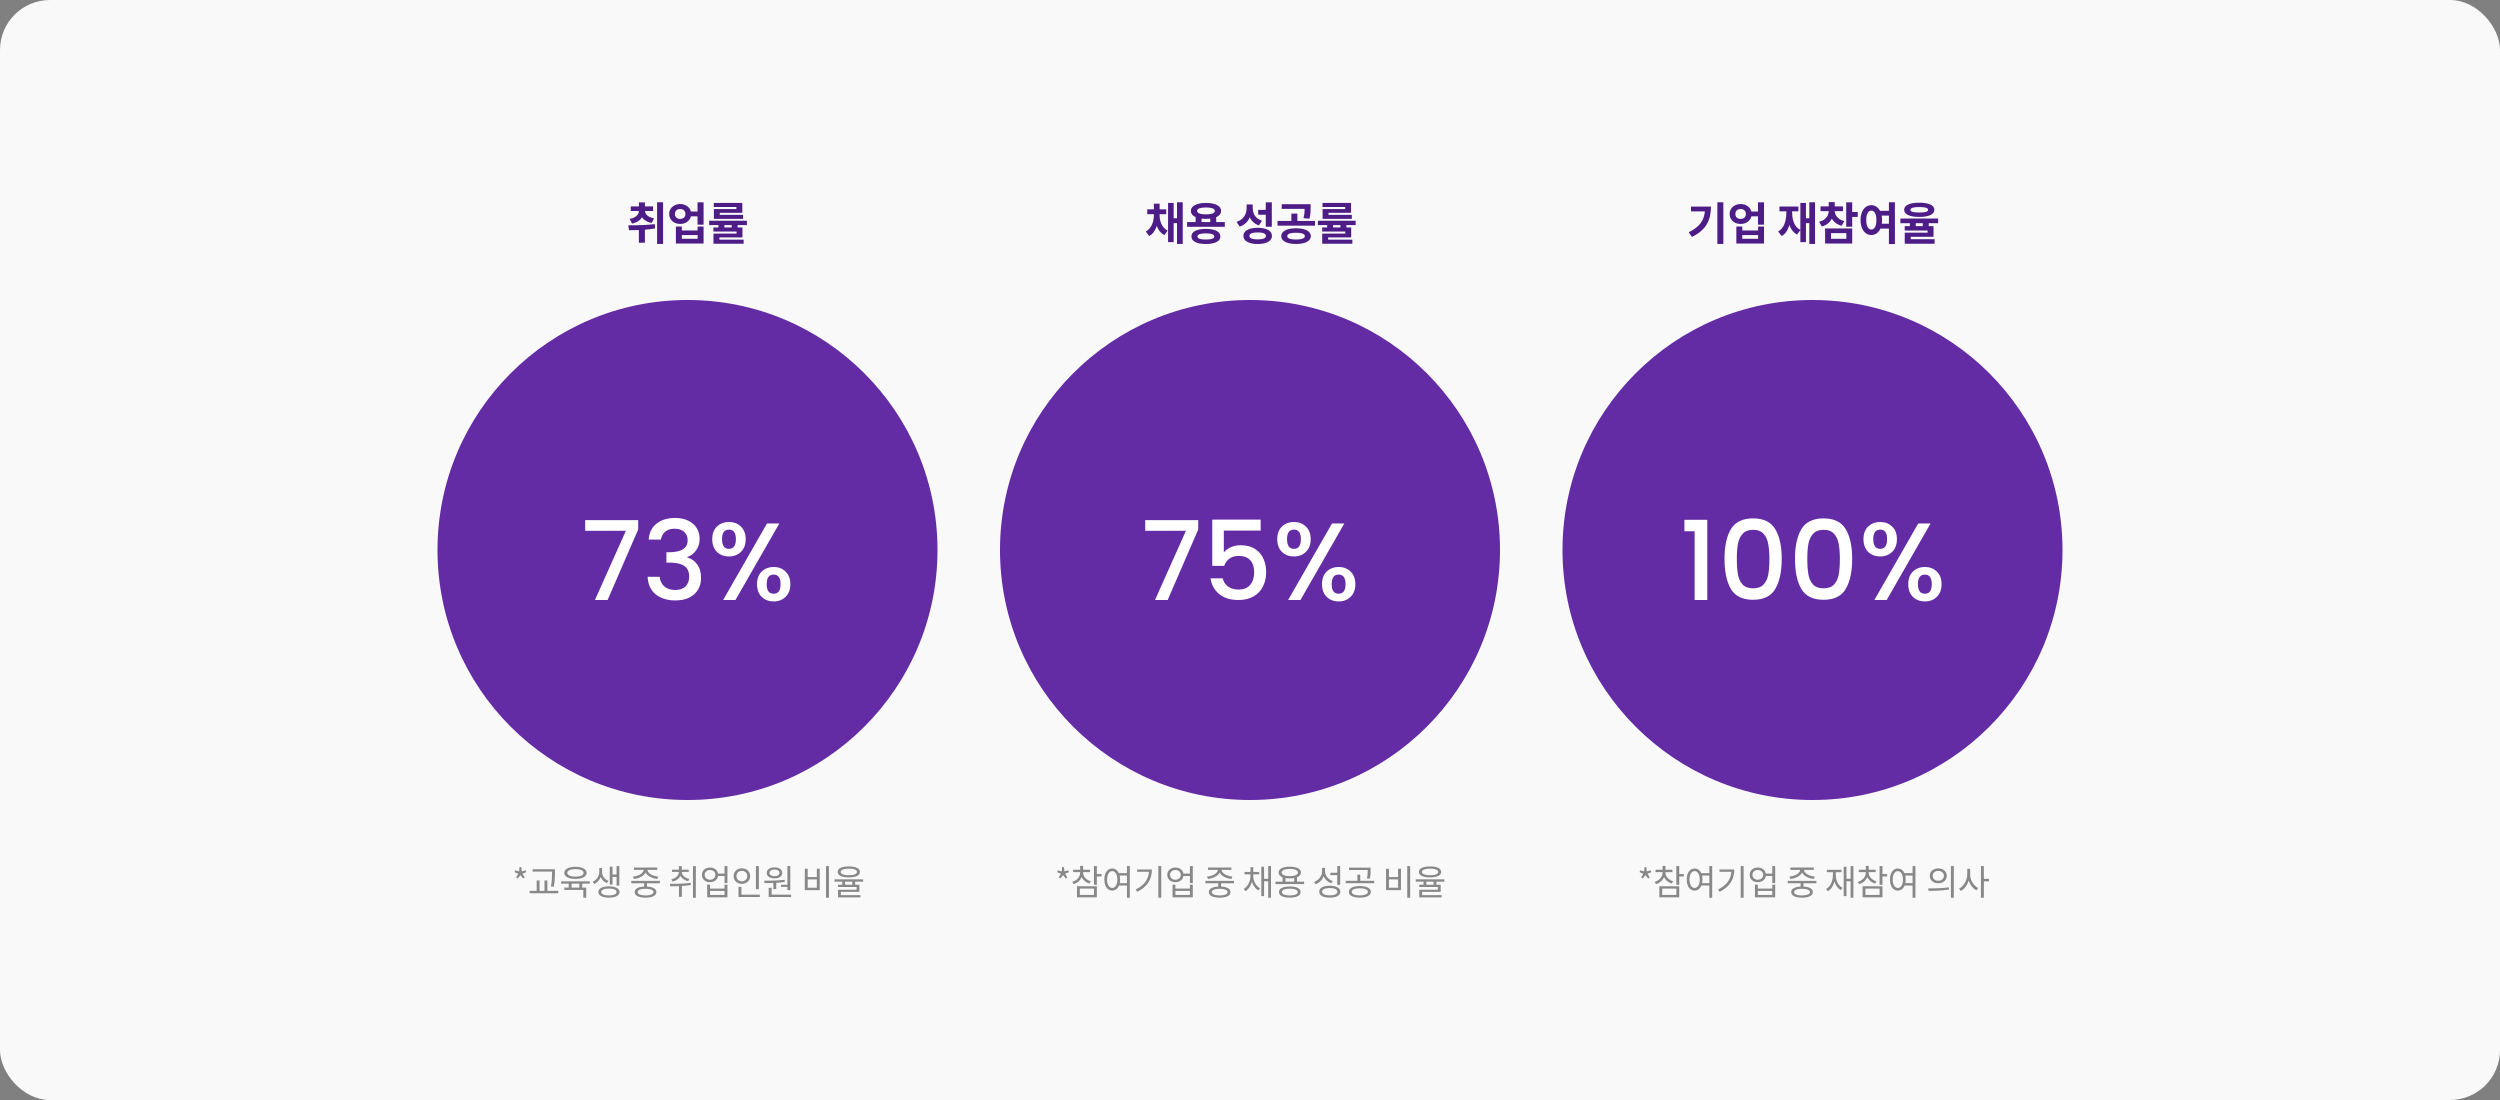
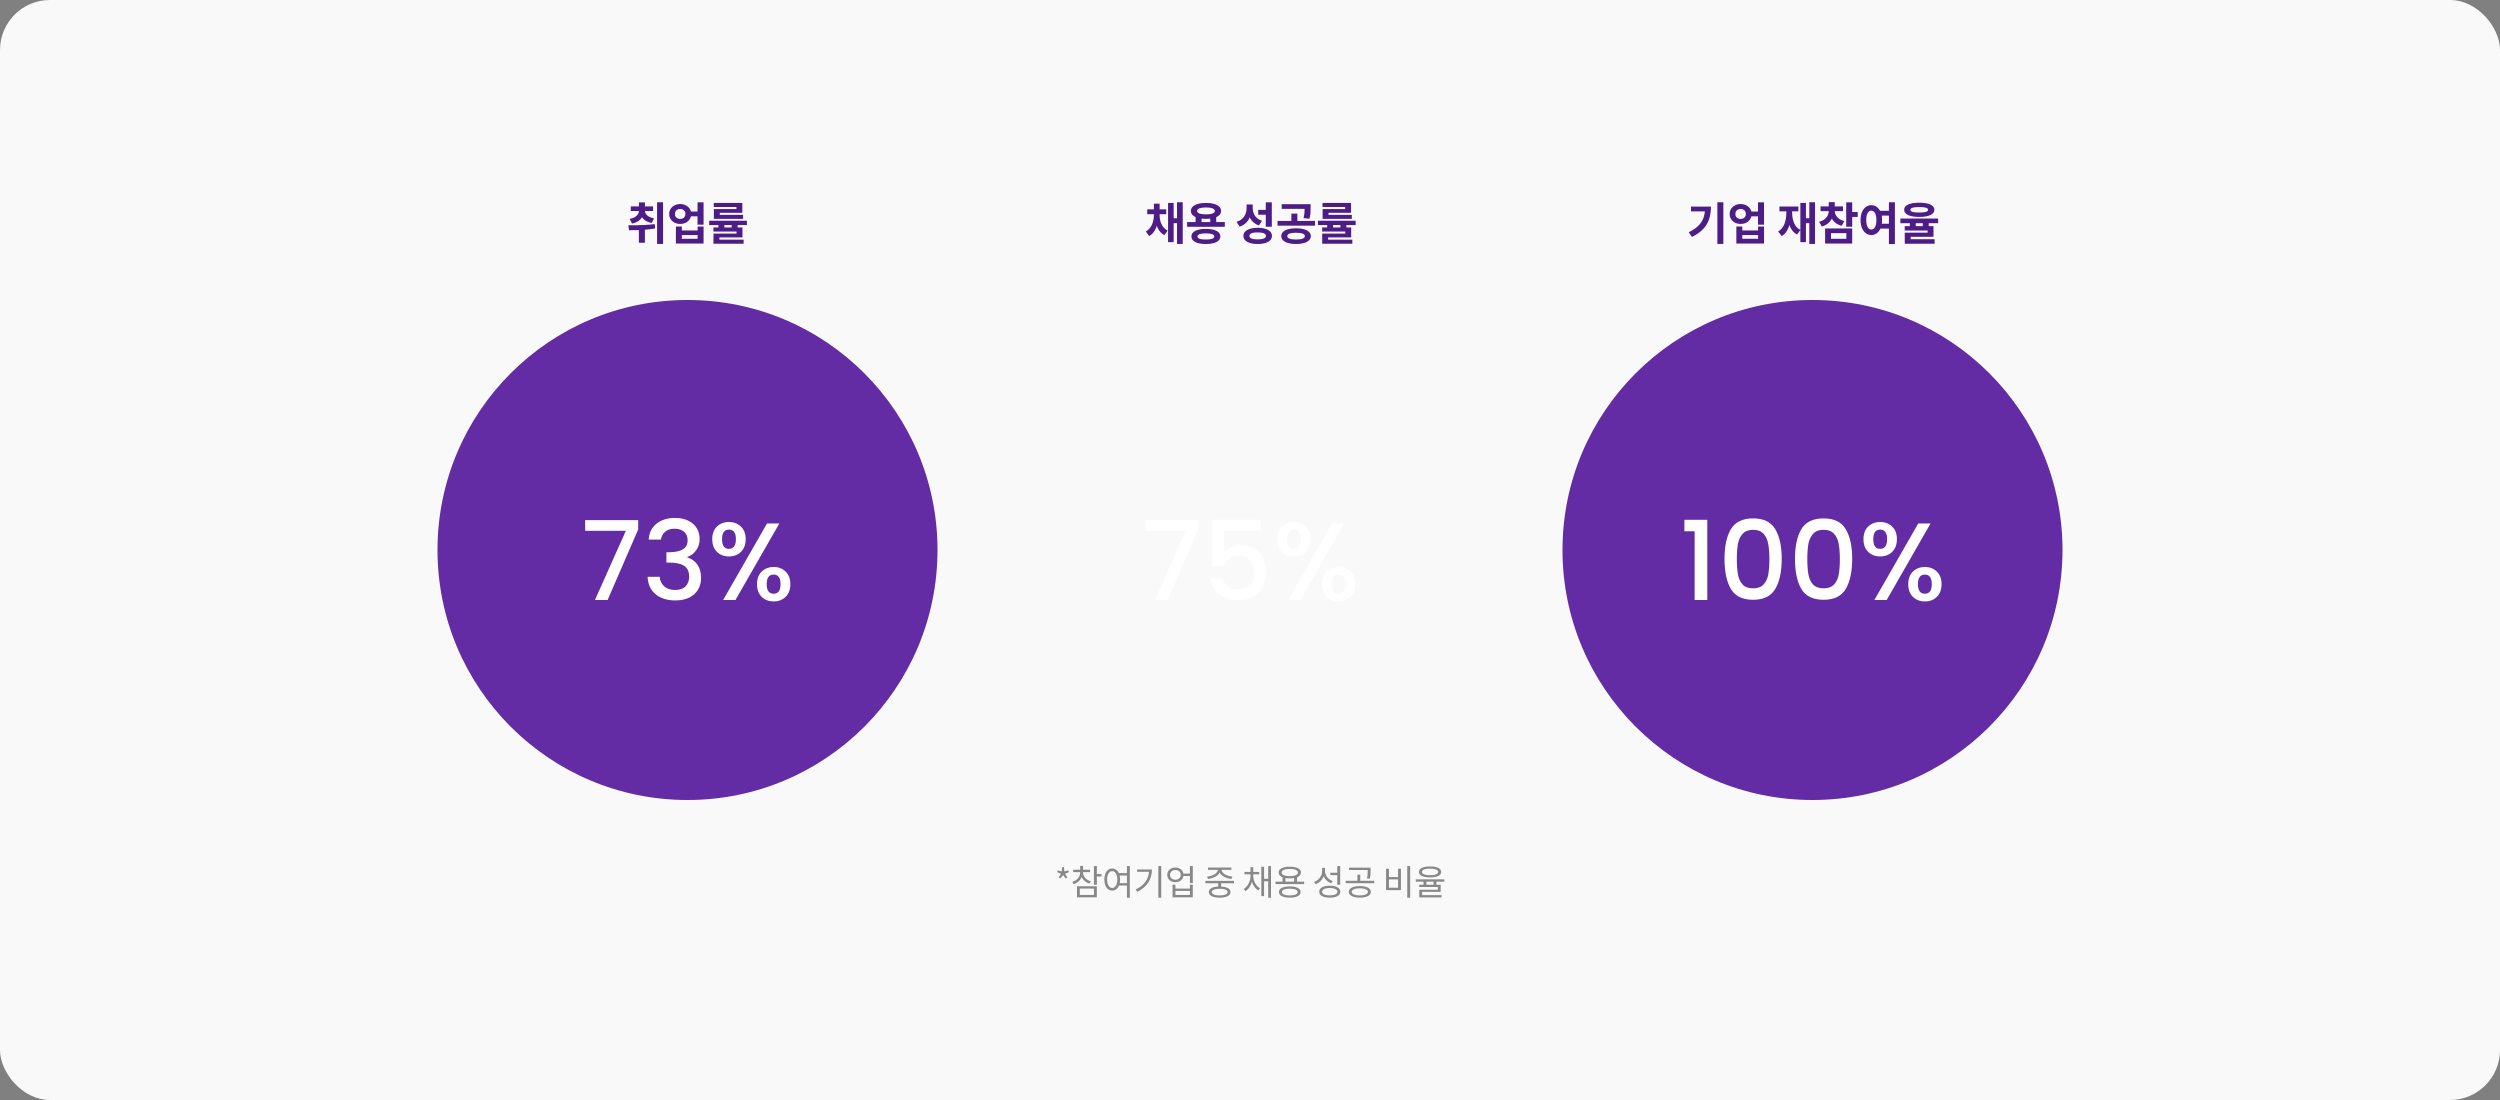
<svg xmlns="http://www.w3.org/2000/svg" width="1000" height="440" viewBox="0 0 1000 440" fill="none">
  <rect x="0" y="0" width="1000" height="440" fill="#808080" stroke="none" />
  <rect width="1000" height="440" rx="20" fill="#F9F9F9" />
  <path d="M255.582 84.084H257.508V84.3C257.508 85.116 257.334 85.872 256.986 86.568C256.65 87.264 256.14 87.858 255.456 88.35C254.772 88.842 253.896 89.202 252.828 89.43L251.856 87.576C252.72 87.408 253.422 87.162 253.962 86.838C254.514 86.502 254.922 86.112 255.186 85.668C255.45 85.224 255.582 84.768 255.582 84.3V84.084ZM256.05 84.084H257.976V84.3C257.976 84.744 258.102 85.17 258.354 85.578C258.618 85.974 259.02 86.328 259.56 86.64C260.1 86.94 260.784 87.174 261.612 87.342L260.676 89.178C259.632 88.974 258.768 88.638 258.084 88.17C257.4 87.702 256.89 87.138 256.554 86.478C256.218 85.806 256.05 85.08 256.05 84.3V84.084ZM252.306 82.572H261.234V84.408H252.306V82.572ZM255.564 80.952H257.976V83.904H255.564V80.952ZM255.546 90.384H257.958V97.098H255.546V90.384ZM262.836 80.916H265.23V97.584H262.836V80.916ZM251.604 92.076L251.334 90.114C252.342 90.114 253.44 90.108 254.628 90.096C255.816 90.072 257.034 90.03 258.282 89.97C259.53 89.898 260.736 89.79 261.9 89.646L262.044 91.374C260.844 91.578 259.632 91.734 258.408 91.842C257.184 91.938 255.99 92.004 254.826 92.04C253.674 92.064 252.6 92.076 251.604 92.076ZM275.902 84.606H280.078V86.532H275.902V84.606ZM272.068 81.618C272.908 81.618 273.658 81.792 274.318 82.14C274.99 82.476 275.518 82.944 275.902 83.544C276.286 84.132 276.478 84.816 276.478 85.596C276.478 86.364 276.286 87.048 275.902 87.648C275.518 88.248 274.99 88.722 274.318 89.07C273.658 89.406 272.908 89.574 272.068 89.574C271.24 89.574 270.49 89.406 269.818 89.07C269.158 88.722 268.636 88.248 268.252 87.648C267.868 87.048 267.676 86.364 267.676 85.596C267.676 84.816 267.868 84.132 268.252 83.544C268.636 82.944 269.158 82.476 269.818 82.14C270.49 81.792 271.24 81.618 272.068 81.618ZM272.068 83.598C271.66 83.598 271.294 83.676 270.97 83.832C270.658 83.988 270.412 84.216 270.232 84.516C270.052 84.816 269.962 85.176 269.962 85.596C269.962 86.004 270.052 86.358 270.232 86.658C270.412 86.958 270.658 87.186 270.97 87.342C271.294 87.498 271.66 87.576 272.068 87.576C272.476 87.576 272.836 87.498 273.148 87.342C273.472 87.186 273.724 86.958 273.904 86.658C274.084 86.358 274.174 86.004 274.174 85.596C274.174 85.176 274.084 84.816 273.904 84.516C273.724 84.216 273.472 83.988 273.148 83.832C272.836 83.676 272.476 83.598 272.068 83.598ZM279.016 80.934H281.428V89.88H279.016V80.934ZM270.358 90.618H272.734V92.184H279.052V90.618H281.428V97.422H270.358V90.618ZM272.734 94.02V95.514H279.052V94.02H272.734ZM283.677 88.296H298.761V90.024H283.677V88.296ZM285.369 90.996H296.979V94.956H287.763V96.378H285.387V93.444H294.621V92.616H285.369V90.996ZM285.387 95.874H297.447V97.494H285.387V95.874ZM285.513 81.186H296.925V85.11H287.907V86.478H285.549V83.616H294.567V82.806H285.513V81.186ZM285.549 85.938H297.231V87.558H285.549V85.938ZM287.367 88.89H289.743V92.022H287.367V88.89ZM292.677 88.89H295.053V92.022H292.677V88.89Z" fill="#4D1C86" />
-   <path d="M207.065 351.406L206.449 350.972L207.331 349.502L205.819 348.858L206.057 348.144L207.653 348.55L207.793 346.856H208.549L208.689 348.536L210.285 348.144L210.523 348.858L208.997 349.502L209.893 350.972L209.277 351.406L208.185 350.076L207.065 351.406ZM213.054 347.696H221.188V348.648H213.054V347.696ZM211.864 356.348H223.302V357.314H211.864V356.348ZM214.664 352.176H215.826V356.698H214.664V352.176ZM220.81 347.696H221.972V349.082C221.972 349.614 221.963 350.165 221.944 350.734C221.935 351.303 221.897 351.915 221.832 352.568C221.776 353.212 221.673 353.926 221.524 354.71L220.376 354.584C220.591 353.455 220.717 352.456 220.754 351.588C220.791 350.711 220.81 349.875 220.81 349.082V347.696ZM217.8 352.176H218.948V356.698H217.8V352.176ZM227.473 352.974H228.635V355.48H227.473V352.974ZM231.729 352.974H232.877V355.466H231.729V352.974ZM224.463 352.526H235.901V353.464H224.463V352.526ZM225.737 355.046H234.487V359.092H233.325V355.984H225.737V355.046ZM230.175 346.716C231.09 346.716 231.878 346.814 232.541 347.01C233.204 347.206 233.717 347.486 234.081 347.85C234.445 348.205 234.627 348.634 234.627 349.138C234.627 349.651 234.445 350.09 234.081 350.454C233.717 350.809 233.204 351.084 232.541 351.28C231.878 351.476 231.09 351.574 230.175 351.574C229.27 351.574 228.481 351.476 227.809 351.28C227.146 351.084 226.633 350.809 226.269 350.454C225.905 350.09 225.723 349.651 225.723 349.138C225.723 348.634 225.905 348.205 226.269 347.85C226.633 347.486 227.146 347.206 227.809 347.01C228.481 346.814 229.27 346.716 230.175 346.716ZM230.175 347.64C229.512 347.64 228.934 347.701 228.439 347.822C227.954 347.934 227.576 348.102 227.305 348.326C227.044 348.55 226.913 348.821 226.913 349.138C226.913 349.455 227.044 349.726 227.305 349.95C227.576 350.174 227.954 350.347 228.439 350.468C228.934 350.589 229.512 350.65 230.175 350.65C230.847 350.65 231.426 350.589 231.911 350.468C232.406 350.347 232.784 350.174 233.045 349.95C233.306 349.726 233.437 349.455 233.437 349.138C233.437 348.821 233.306 348.55 233.045 348.326C232.784 348.102 232.406 347.934 231.911 347.822C231.426 347.701 230.847 347.64 230.175 347.64ZM239.708 347.22H240.632V348.914C240.632 349.539 240.515 350.16 240.282 350.776C240.049 351.392 239.713 351.947 239.274 352.442C238.845 352.937 238.317 353.324 237.692 353.604L237.062 352.708C237.613 352.465 238.084 352.139 238.476 351.728C238.877 351.308 239.181 350.851 239.386 350.356C239.601 349.861 239.708 349.381 239.708 348.914V347.22ZM239.904 347.22H240.828V348.914C240.828 349.371 240.926 349.829 241.122 350.286C241.327 350.734 241.621 351.14 242.004 351.504C242.396 351.859 242.858 352.143 243.39 352.358L242.774 353.254C242.167 353.011 241.649 352.666 241.22 352.218C240.791 351.77 240.464 351.261 240.24 350.692C240.016 350.123 239.904 349.53 239.904 348.914V347.22ZM246.624 346.436H247.73V354.248H246.624V346.436ZM244.608 349.824H246.988V350.776H244.608V349.824ZM243.908 346.674H245V353.842H243.908V346.674ZM243.572 354.528C244.44 354.528 245.187 354.617 245.812 354.794C246.447 354.971 246.937 355.233 247.282 355.578C247.627 355.914 247.8 356.32 247.8 356.796C247.8 357.272 247.627 357.678 247.282 358.014C246.937 358.359 246.447 358.621 245.812 358.798C245.187 358.975 244.44 359.064 243.572 359.064C242.704 359.064 241.953 358.975 241.318 358.798C240.683 358.621 240.193 358.359 239.848 358.014C239.512 357.678 239.344 357.272 239.344 356.796C239.344 356.32 239.512 355.914 239.848 355.578C240.193 355.233 240.683 354.971 241.318 354.794C241.953 354.617 242.704 354.528 243.572 354.528ZM243.572 355.424C242.62 355.424 241.869 355.545 241.318 355.788C240.767 356.031 240.492 356.367 240.492 356.796C240.492 357.225 240.767 357.561 241.318 357.804C241.869 358.047 242.62 358.168 243.572 358.168C244.207 358.168 244.753 358.112 245.21 358C245.667 357.897 246.017 357.743 246.26 357.538C246.512 357.333 246.638 357.085 246.638 356.796C246.638 356.367 246.363 356.031 245.812 355.788C245.271 355.545 244.524 355.424 243.572 355.424ZM257.65 352.75H258.798V354.962H257.65V352.75ZM252.512 352.344H263.95V353.296H252.512V352.344ZM258.224 354.612C259.577 354.612 260.636 354.803 261.402 355.186C262.167 355.569 262.55 356.119 262.55 356.838C262.55 357.547 262.167 358.093 261.402 358.476C260.636 358.868 259.577 359.064 258.224 359.064C256.87 359.064 255.806 358.868 255.032 358.476C254.266 358.093 253.884 357.547 253.884 356.838C253.884 356.119 254.266 355.569 255.032 355.186C255.806 354.803 256.87 354.612 258.224 354.612ZM258.224 355.522C257.561 355.522 256.992 355.573 256.516 355.676C256.049 355.779 255.69 355.928 255.438 356.124C255.186 356.32 255.06 356.558 255.06 356.838C255.06 357.118 255.186 357.356 255.438 357.552C255.69 357.748 256.049 357.897 256.516 358C256.992 358.112 257.561 358.168 258.224 358.168C258.886 358.168 259.451 358.112 259.918 358C260.394 357.897 260.758 357.748 261.01 357.552C261.262 357.356 261.388 357.118 261.388 356.838C261.388 356.558 261.262 356.32 261.01 356.124C260.758 355.928 260.394 355.779 259.918 355.676C259.451 355.573 258.886 355.522 258.224 355.522ZM257.482 347.472H258.504V347.85C258.504 348.261 258.415 348.639 258.238 348.984C258.07 349.329 257.832 349.651 257.524 349.95C257.216 350.239 256.852 350.496 256.432 350.72C256.021 350.944 255.573 351.131 255.088 351.28C254.602 351.42 254.094 351.523 253.562 351.588L253.142 350.664C253.599 350.617 254.038 350.538 254.458 350.426C254.887 350.305 255.284 350.16 255.648 349.992C256.021 349.815 256.343 349.614 256.614 349.39C256.884 349.166 257.094 348.923 257.244 348.662C257.402 348.401 257.482 348.13 257.482 347.85V347.472ZM257.958 347.472H258.98V347.85C258.98 348.139 259.054 348.415 259.204 348.676C259.362 348.928 259.577 349.166 259.848 349.39C260.118 349.605 260.436 349.801 260.8 349.978C261.173 350.146 261.57 350.291 261.99 350.412C262.419 350.533 262.862 350.617 263.32 350.664L262.9 351.588C262.368 351.523 261.859 351.42 261.374 351.28C260.888 351.131 260.436 350.944 260.016 350.72C259.605 350.496 259.246 350.239 258.938 349.95C258.63 349.661 258.387 349.339 258.21 348.984C258.042 348.629 257.958 348.251 257.958 347.85V347.472ZM253.562 347.01H262.914V347.948H253.562V347.01ZM271.559 348.634H272.511V348.816C272.511 349.432 272.367 350.001 272.077 350.524C271.788 351.037 271.382 351.476 270.859 351.84C270.337 352.204 269.721 352.475 269.011 352.652L268.521 351.742C269.128 351.593 269.66 351.378 270.117 351.098C270.575 350.809 270.929 350.468 271.181 350.076C271.433 349.684 271.559 349.264 271.559 348.816V348.634ZM271.769 348.634H272.721V348.816C272.721 349.236 272.847 349.633 273.099 350.006C273.351 350.37 273.701 350.687 274.149 350.958C274.607 351.229 275.134 351.434 275.731 351.574L275.255 352.484C274.555 352.307 273.944 352.045 273.421 351.7C272.899 351.345 272.493 350.925 272.203 350.44C271.914 349.945 271.769 349.404 271.769 348.816V348.634ZM268.787 347.864H275.493V348.774H268.787V347.864ZM271.559 346.45H272.721V348.48H271.559V346.45ZM271.587 353.674H272.749V358.714H271.587V353.674ZM277.187 346.436H278.335V359.092H277.187V346.436ZM268.087 354.514L267.933 353.534C268.736 353.534 269.609 353.529 270.551 353.52C271.494 353.501 272.455 353.464 273.435 353.408C274.415 353.352 275.363 353.263 276.277 353.142L276.361 353.996C275.419 354.155 274.457 354.271 273.477 354.346C272.507 354.421 271.559 354.467 270.635 354.486C269.721 354.505 268.871 354.514 268.087 354.514ZM286.916 349.446H290.318V350.398H286.916V349.446ZM284.018 347.01C284.644 347.01 285.199 347.136 285.684 347.388C286.179 347.631 286.566 347.971 286.846 348.41C287.126 348.849 287.266 349.357 287.266 349.936C287.266 350.515 287.126 351.028 286.846 351.476C286.566 351.915 286.179 352.26 285.684 352.512C285.199 352.755 284.644 352.876 284.018 352.876C283.384 352.876 282.819 352.755 282.324 352.512C281.839 352.26 281.456 351.915 281.176 351.476C280.896 351.028 280.756 350.515 280.756 349.936C280.756 349.357 280.896 348.849 281.176 348.41C281.456 347.971 281.839 347.631 282.324 347.388C282.819 347.136 283.384 347.01 284.018 347.01ZM284.018 347.99C283.598 347.99 283.225 348.074 282.898 348.242C282.581 348.401 282.329 348.629 282.142 348.928C281.956 349.217 281.862 349.553 281.862 349.936C281.862 350.319 281.956 350.659 282.142 350.958C282.329 351.247 282.581 351.476 282.898 351.644C283.225 351.812 283.598 351.896 284.018 351.896C284.429 351.896 284.793 351.812 285.11 351.644C285.437 351.476 285.694 351.247 285.88 350.958C286.067 350.659 286.16 350.319 286.16 349.936C286.16 349.553 286.067 349.217 285.88 348.928C285.694 348.629 285.437 348.401 285.11 348.242C284.793 348.074 284.429 347.99 284.018 347.99ZM289.814 346.422H290.976V353.226H289.814V346.422ZM282.87 353.856H284.018V355.438H289.814V353.856H290.976V358.924H282.87V353.856ZM284.018 356.362V357.972H289.814V356.362H284.018ZM302.371 346.436H303.533V355.676H302.371V346.436ZM295.399 357.86H303.925V358.812H295.399V357.86ZM295.399 354.738H296.561V358.182H295.399V354.738ZM296.743 347.318C297.378 347.318 297.943 347.449 298.437 347.71C298.932 347.971 299.324 348.34 299.613 348.816C299.903 349.283 300.047 349.819 300.047 350.426C300.047 351.033 299.903 351.574 299.613 352.05C299.324 352.517 298.932 352.885 298.437 353.156C297.943 353.417 297.378 353.548 296.743 353.548C296.118 353.548 295.553 353.417 295.049 353.156C294.555 352.885 294.163 352.517 293.873 352.05C293.584 351.574 293.439 351.033 293.439 350.426C293.439 349.819 293.584 349.283 293.873 348.816C294.163 348.34 294.555 347.971 295.049 347.71C295.553 347.449 296.118 347.318 296.743 347.318ZM296.743 348.326C296.333 348.326 295.964 348.415 295.637 348.592C295.311 348.769 295.049 349.017 294.853 349.334C294.667 349.651 294.573 350.015 294.573 350.426C294.573 350.846 294.667 351.215 294.853 351.532C295.049 351.84 295.311 352.083 295.637 352.26C295.964 352.437 296.333 352.526 296.743 352.526C297.154 352.526 297.523 352.437 297.849 352.26C298.185 352.083 298.447 351.84 298.633 351.532C298.82 351.215 298.913 350.846 298.913 350.426C298.913 350.015 298.82 349.651 298.633 349.334C298.447 349.017 298.185 348.769 297.849 348.592C297.523 348.415 297.154 348.326 296.743 348.326ZM309.342 352.806H310.504V355.62H309.342V352.806ZM314.956 346.436H316.118V356.054H314.956V346.436ZM307.48 357.86H316.426V358.812H307.48V357.86ZM307.48 355.116H308.642V358.112H307.48V355.116ZM305.842 353.24L305.688 352.274C306.472 352.274 307.321 352.269 308.236 352.26C309.16 352.241 310.103 352.209 311.064 352.162C312.025 352.106 312.954 352.022 313.85 351.91L313.934 352.75C313.029 352.899 312.095 353.011 311.134 353.086C310.182 353.151 309.253 353.193 308.348 353.212C307.443 353.231 306.607 353.24 305.842 353.24ZM312.38 353.912H315.264V354.752H312.38V353.912ZM309.804 346.94C310.429 346.94 310.975 347.033 311.442 347.22C311.909 347.397 312.268 347.654 312.52 347.99C312.781 348.317 312.912 348.704 312.912 349.152C312.912 349.591 312.781 349.978 312.52 350.314C312.268 350.65 311.909 350.907 311.442 351.084C310.975 351.261 310.429 351.35 309.804 351.35C309.188 351.35 308.642 351.261 308.166 351.084C307.699 350.907 307.335 350.65 307.074 350.314C306.822 349.978 306.696 349.591 306.696 349.152C306.696 348.704 306.822 348.317 307.074 347.99C307.335 347.654 307.699 347.397 308.166 347.22C308.642 347.033 309.188 346.94 309.804 346.94ZM309.804 347.808C309.207 347.808 308.721 347.929 308.348 348.172C307.975 348.415 307.788 348.741 307.788 349.152C307.788 349.553 307.975 349.875 308.348 350.118C308.721 350.361 309.207 350.482 309.804 350.482C310.392 350.482 310.873 350.361 311.246 350.118C311.619 349.875 311.806 349.553 311.806 349.152C311.806 348.872 311.722 348.634 311.554 348.438C311.386 348.242 311.153 348.088 310.854 347.976C310.555 347.864 310.205 347.808 309.804 347.808ZM330.406 346.422H331.568V359.106H330.406V346.422ZM321.922 347.5H323.084V350.832H326.738V347.5H327.886V356.054H321.922V347.5ZM323.084 351.756V355.088H326.738V351.756H323.084ZM336.901 352.106H338.049V354.458H336.901V352.106ZM340.919 352.106H342.081V354.458H340.919V352.106ZM339.519 346.576C340.919 346.576 342.011 346.767 342.795 347.15C343.579 347.523 343.971 348.06 343.971 348.76C343.971 349.469 343.579 350.015 342.795 350.398C342.011 350.771 340.919 350.958 339.519 350.958C338.128 350.958 337.036 350.771 336.243 350.398C335.459 350.015 335.067 349.469 335.067 348.76C335.067 348.06 335.459 347.523 336.243 347.15C337.036 346.767 338.128 346.576 339.519 346.576ZM339.519 347.458C338.837 347.458 338.254 347.509 337.769 347.612C337.283 347.715 336.91 347.864 336.649 348.06C336.397 348.247 336.271 348.48 336.271 348.76C336.271 349.04 336.397 349.283 336.649 349.488C336.91 349.684 337.283 349.833 337.769 349.936C338.254 350.029 338.837 350.076 339.519 350.076C340.209 350.076 340.797 350.029 341.283 349.936C341.768 349.833 342.137 349.684 342.389 349.488C342.65 349.283 342.781 349.04 342.781 348.76C342.781 348.48 342.65 348.247 342.389 348.06C342.137 347.864 341.768 347.715 341.283 347.612C340.797 347.509 340.209 347.458 339.519 347.458ZM333.807 351.728H345.245V352.666H333.807V351.728ZM335.193 353.898H343.775V356.754H336.355V358.28H335.221V355.9H342.641V354.794H335.193V353.898ZM335.221 358.042H344.153V358.952H335.221V358.042Z" fill="#888888" />
  <path d="M424.111 351.406L423.495 350.972L424.377 349.502L422.865 348.858L423.103 348.144L424.699 348.55L424.839 346.856H425.595L425.735 348.536L427.331 348.144L427.569 348.858L426.043 349.502L426.939 350.972L426.323 351.406L425.231 350.076L424.111 351.406ZM432.075 348.508H433.013V349.054C433.013 349.773 432.863 350.44 432.565 351.056C432.275 351.672 431.865 352.204 431.333 352.652C430.801 353.1 430.18 353.441 429.471 353.674L428.911 352.764C429.536 352.568 430.087 352.288 430.563 351.924C431.039 351.551 431.407 351.117 431.669 350.622C431.939 350.127 432.075 349.605 432.075 349.054V348.508ZM432.271 348.508H433.223V349.054C433.223 349.558 433.349 350.043 433.601 350.51C433.862 350.967 434.226 351.373 434.693 351.728C435.159 352.073 435.701 352.339 436.317 352.526L435.771 353.436C435.071 353.212 434.455 352.885 433.923 352.456C433.4 352.027 432.994 351.523 432.705 350.944C432.415 350.356 432.271 349.726 432.271 349.054V348.508ZM429.261 347.906H436.023V348.844H429.261V347.906ZM432.075 346.366H433.237V348.284H432.075V346.366ZM437.577 346.422H438.739V353.912H437.577V346.422ZM438.417 349.628H440.601V350.594H438.417V349.628ZM430.787 354.514H438.739V358.924H430.787V354.514ZM437.591 355.438H431.921V357.972H437.591V355.438ZM447.208 349.25H451.044V350.202H447.208V349.25ZM447.208 353.254H451.044V354.206H447.208V353.254ZM444.884 347.402C445.5 347.402 446.046 347.584 446.522 347.948C446.998 348.303 447.366 348.811 447.628 349.474C447.898 350.137 448.034 350.916 448.034 351.812C448.034 352.708 447.898 353.487 447.628 354.15C447.366 354.813 446.998 355.326 446.522 355.69C446.046 356.054 445.5 356.236 444.884 356.236C444.277 356.236 443.731 356.054 443.246 355.69C442.77 355.326 442.396 354.813 442.126 354.15C441.864 353.487 441.734 352.708 441.734 351.812C441.734 350.916 441.864 350.137 442.126 349.474C442.396 348.811 442.77 348.303 443.246 347.948C443.731 347.584 444.277 347.402 444.884 347.402ZM444.884 348.438C444.482 348.438 444.128 348.578 443.82 348.858C443.512 349.129 443.269 349.521 443.092 350.034C442.924 350.538 442.84 351.131 442.84 351.812C442.84 352.493 442.924 353.091 443.092 353.604C443.269 354.108 443.512 354.5 443.82 354.78C444.128 355.06 444.482 355.2 444.884 355.2C445.294 355.2 445.654 355.06 445.962 354.78C446.27 354.5 446.508 354.108 446.676 353.604C446.853 353.091 446.942 352.493 446.942 351.812C446.942 351.131 446.853 350.538 446.676 350.034C446.508 349.521 446.27 349.129 445.962 348.858C445.654 348.578 445.294 348.438 444.884 348.438ZM450.778 346.422H451.926V359.106H450.778V346.422ZM463.334 346.422H464.496V359.092H463.334V346.422ZM459.624 347.794H460.772C460.772 348.709 460.66 349.591 460.436 350.44C460.222 351.289 459.881 352.097 459.414 352.862C458.948 353.618 458.341 354.323 457.594 354.976C456.848 355.629 455.942 356.213 454.878 356.726L454.262 355.788C455.485 355.2 456.493 354.514 457.286 353.73C458.08 352.946 458.668 352.073 459.05 351.112C459.433 350.141 459.624 349.096 459.624 347.976V347.794ZM454.85 347.794H460.114V348.732H454.85V347.794ZM473.063 349.446H476.465V350.398H473.063V349.446ZM470.165 347.01C470.791 347.01 471.346 347.136 471.831 347.388C472.326 347.631 472.713 347.971 472.993 348.41C473.273 348.849 473.413 349.357 473.413 349.936C473.413 350.515 473.273 351.028 472.993 351.476C472.713 351.915 472.326 352.26 471.831 352.512C471.346 352.755 470.791 352.876 470.165 352.876C469.531 352.876 468.966 352.755 468.471 352.512C467.986 352.26 467.603 351.915 467.323 351.476C467.043 351.028 466.903 350.515 466.903 349.936C466.903 349.357 467.043 348.849 467.323 348.41C467.603 347.971 467.986 347.631 468.471 347.388C468.966 347.136 469.531 347.01 470.165 347.01ZM470.165 347.99C469.745 347.99 469.372 348.074 469.045 348.242C468.728 348.401 468.476 348.629 468.289 348.928C468.103 349.217 468.009 349.553 468.009 349.936C468.009 350.319 468.103 350.659 468.289 350.958C468.476 351.247 468.728 351.476 469.045 351.644C469.372 351.812 469.745 351.896 470.165 351.896C470.576 351.896 470.94 351.812 471.257 351.644C471.584 351.476 471.841 351.247 472.027 350.958C472.214 350.659 472.307 350.319 472.307 349.936C472.307 349.553 472.214 349.217 472.027 348.928C471.841 348.629 471.584 348.401 471.257 348.242C470.94 348.074 470.576 347.99 470.165 347.99ZM475.961 346.422H477.123V353.226H475.961V346.422ZM469.017 353.856H470.165V355.438H475.961V353.856H477.123V358.924H469.017V353.856ZM470.165 356.362V357.972H475.961V356.362H470.165ZM487.295 352.75H488.443V354.962H487.295V352.75ZM482.157 352.344H493.595V353.296H482.157V352.344ZM487.869 354.612C489.222 354.612 490.282 354.803 491.047 355.186C491.812 355.569 492.195 356.119 492.195 356.838C492.195 357.547 491.812 358.093 491.047 358.476C490.282 358.868 489.222 359.064 487.869 359.064C486.516 359.064 485.452 358.868 484.677 358.476C483.912 358.093 483.529 357.547 483.529 356.838C483.529 356.119 483.912 355.569 484.677 355.186C485.452 354.803 486.516 354.612 487.869 354.612ZM487.869 355.522C487.206 355.522 486.637 355.573 486.161 355.676C485.694 355.779 485.335 355.928 485.083 356.124C484.831 356.32 484.705 356.558 484.705 356.838C484.705 357.118 484.831 357.356 485.083 357.552C485.335 357.748 485.694 357.897 486.161 358C486.637 358.112 487.206 358.168 487.869 358.168C488.532 358.168 489.096 358.112 489.563 358C490.039 357.897 490.403 357.748 490.655 357.552C490.907 357.356 491.033 357.118 491.033 356.838C491.033 356.558 490.907 356.32 490.655 356.124C490.403 355.928 490.039 355.779 489.563 355.676C489.096 355.573 488.532 355.522 487.869 355.522ZM487.127 347.472H488.149V347.85C488.149 348.261 488.06 348.639 487.883 348.984C487.715 349.329 487.477 349.651 487.169 349.95C486.861 350.239 486.497 350.496 486.077 350.72C485.666 350.944 485.218 351.131 484.733 351.28C484.248 351.42 483.739 351.523 483.207 351.588L482.787 350.664C483.244 350.617 483.683 350.538 484.103 350.426C484.532 350.305 484.929 350.16 485.293 349.992C485.666 349.815 485.988 349.614 486.259 349.39C486.53 349.166 486.74 348.923 486.889 348.662C487.048 348.401 487.127 348.13 487.127 347.85V347.472ZM487.603 347.472H488.625V347.85C488.625 348.139 488.7 348.415 488.849 348.676C489.008 348.928 489.222 349.166 489.493 349.39C489.764 349.605 490.081 349.801 490.445 349.978C490.818 350.146 491.215 350.291 491.635 350.412C492.064 350.533 492.508 350.617 492.965 350.664L492.545 351.588C492.013 351.523 491.504 351.42 491.019 351.28C490.534 351.131 490.081 350.944 489.661 350.72C489.25 350.496 488.891 350.239 488.583 349.95C488.275 349.661 488.032 349.339 487.855 348.984C487.687 348.629 487.603 348.251 487.603 347.85V347.472ZM483.207 347.01H492.559V347.948H483.207V347.01ZM500.197 349.656H501.093V350.314C501.093 350.939 501.028 351.56 500.897 352.176C500.766 352.783 500.575 353.361 500.323 353.912C500.08 354.463 499.777 354.957 499.413 355.396C499.058 355.835 498.648 356.189 498.181 356.46L497.495 355.578C497.915 355.326 498.293 355.009 498.629 354.626C498.965 354.243 499.25 353.819 499.483 353.352C499.716 352.876 499.894 352.381 500.015 351.868C500.136 351.345 500.197 350.827 500.197 350.314V349.656ZM500.407 349.656H501.303V350.314C501.303 350.809 501.364 351.308 501.485 351.812C501.606 352.307 501.784 352.778 502.017 353.226C502.26 353.665 502.544 354.066 502.871 354.43C503.207 354.785 503.59 355.079 504.019 355.312L503.347 356.18C502.731 355.835 502.204 355.359 501.765 354.752C501.326 354.145 500.99 353.459 500.757 352.694C500.524 351.919 500.407 351.126 500.407 350.314V349.656ZM497.803 348.774H503.683V349.74H497.803V348.774ZM500.197 346.884H501.303V349.488H500.197V346.884ZM507.281 346.422H508.401V359.092H507.281V346.422ZM505.279 351.532H507.715V352.512H505.279V351.532ZM504.523 346.688H505.629V358.448H504.523V346.688ZM513.02 350.72H514.182V353.1H513.02V350.72ZM517.668 350.72H518.816V353.1H517.668V350.72ZM510.206 352.68H521.644V353.618H510.206V352.68ZM515.918 354.584C517.271 354.584 518.33 354.775 519.096 355.158C519.861 355.541 520.244 356.091 520.244 356.81C520.244 357.538 519.861 358.093 519.096 358.476C518.33 358.868 517.271 359.064 515.918 359.064C514.564 359.064 513.5 358.868 512.726 358.476C511.96 358.093 511.578 357.538 511.578 356.81C511.578 356.091 511.96 355.541 512.726 355.158C513.5 354.775 514.564 354.584 515.918 354.584ZM515.918 355.48C515.255 355.48 514.686 355.531 514.21 355.634C513.743 355.737 513.384 355.891 513.132 356.096C512.88 356.292 512.754 356.53 512.754 356.81C512.754 357.109 512.88 357.361 513.132 357.566C513.384 357.762 513.743 357.911 514.21 358.014C514.686 358.117 515.255 358.168 515.918 358.168C516.58 358.168 517.145 358.117 517.612 358.014C518.088 357.911 518.452 357.762 518.704 357.566C518.956 357.361 519.082 357.109 519.082 356.81C519.082 356.53 518.956 356.292 518.704 356.096C518.452 355.891 518.088 355.737 517.612 355.634C517.145 355.531 516.58 355.48 515.918 355.48ZM515.918 346.66C516.832 346.66 517.621 346.753 518.284 346.94C518.956 347.127 519.469 347.397 519.824 347.752C520.188 348.097 520.37 348.517 520.37 349.012C520.37 349.497 520.188 349.917 519.824 350.272C519.469 350.627 518.956 350.897 518.284 351.084C517.621 351.261 516.832 351.35 515.918 351.35C515.003 351.35 514.21 351.261 513.538 351.084C512.875 350.897 512.362 350.627 511.998 350.272C511.643 349.917 511.466 349.497 511.466 349.012C511.466 348.517 511.643 348.097 511.998 347.752C512.362 347.397 512.875 347.127 513.538 346.94C514.21 346.753 515.003 346.66 515.918 346.66ZM515.918 347.57C515.255 347.57 514.676 347.626 514.182 347.738C513.696 347.85 513.318 348.013 513.048 348.228C512.786 348.443 512.656 348.704 512.656 349.012C512.656 349.311 512.786 349.572 513.048 349.796C513.318 350.011 513.696 350.174 514.182 350.286C514.676 350.398 515.255 350.454 515.918 350.454C516.599 350.454 517.182 350.398 517.668 350.286C518.153 350.174 518.526 350.011 518.788 349.796C519.049 349.572 519.18 349.311 519.18 349.012C519.18 348.704 519.049 348.443 518.788 348.228C518.526 348.013 518.153 347.85 517.668 347.738C517.182 347.626 516.599 347.57 515.918 347.57ZM528.848 347.136H529.814V348.438C529.814 349.259 529.664 350.015 529.366 350.706C529.076 351.397 528.666 352.003 528.134 352.526C527.611 353.039 526.986 353.431 526.258 353.702L525.642 352.764C526.295 352.531 526.86 352.199 527.336 351.77C527.812 351.341 528.18 350.841 528.442 350.272C528.712 349.693 528.848 349.082 528.848 348.438V347.136ZM529.058 347.136H529.996V348.396C529.996 348.993 530.126 349.558 530.388 350.09C530.649 350.622 531.008 351.093 531.466 351.504C531.932 351.905 532.474 352.209 533.09 352.414L532.46 353.324C531.778 353.063 531.181 352.694 530.668 352.218C530.154 351.742 529.758 351.177 529.478 350.524C529.198 349.871 529.058 349.161 529.058 348.396V347.136ZM534.91 346.422H536.072V353.912H534.91V346.422ZM531.9 354.29C533.206 354.29 534.233 354.5 534.98 354.92C535.736 355.34 536.114 355.928 536.114 356.684C536.114 357.431 535.736 358.014 534.98 358.434C534.233 358.854 533.206 359.064 531.9 359.064C530.593 359.064 529.562 358.854 528.806 358.434C528.059 358.014 527.686 357.431 527.686 356.684C527.686 355.928 528.059 355.34 528.806 354.92C529.562 354.5 530.593 354.29 531.9 354.29ZM531.9 355.214C531.265 355.214 530.719 355.275 530.262 355.396C529.804 355.508 529.45 355.676 529.198 355.9C528.955 356.115 528.834 356.376 528.834 356.684C528.834 356.983 528.955 357.244 529.198 357.468C529.45 357.683 529.804 357.851 530.262 357.972C530.719 358.084 531.265 358.14 531.9 358.14C532.544 358.14 533.09 358.084 533.538 357.972C533.995 357.851 534.345 357.683 534.588 357.468C534.84 357.244 534.966 356.983 534.966 356.684C534.966 356.376 534.84 356.115 534.588 355.9C534.345 355.676 533.995 355.508 533.538 355.396C533.09 355.275 532.544 355.214 531.9 355.214ZM532.152 349.096H535.148V350.062H532.152V349.096ZM543.924 354.416C544.83 354.416 545.609 354.509 546.262 354.696C546.925 354.883 547.434 355.149 547.788 355.494C548.152 355.839 548.334 356.259 548.334 356.754C548.334 357.23 548.152 357.645 547.788 358C547.434 358.345 546.925 358.607 546.262 358.784C545.609 358.971 544.83 359.064 543.924 359.064C543.028 359.064 542.249 358.971 541.586 358.784C540.924 358.607 540.415 358.345 540.06 358C539.706 357.645 539.528 357.23 539.528 356.754C539.528 356.259 539.706 355.839 540.06 355.494C540.415 355.149 540.924 354.883 541.586 354.696C542.249 354.509 543.028 354.416 543.924 354.416ZM543.924 355.312C543.262 355.312 542.688 355.373 542.202 355.494C541.717 355.606 541.339 355.769 541.068 355.984C540.807 356.199 540.676 356.455 540.676 356.754C540.676 357.034 540.807 357.281 541.068 357.496C541.339 357.711 541.717 357.874 542.202 357.986C542.688 358.098 543.262 358.154 543.924 358.154C544.596 358.154 545.175 358.098 545.66 357.986C546.146 357.874 546.519 357.711 546.78 357.496C547.051 357.281 547.186 357.034 547.186 356.754C547.186 356.455 547.051 356.199 546.78 355.984C546.519 355.769 546.146 355.606 545.66 355.494C545.175 355.373 544.596 355.312 543.924 355.312ZM539.612 347.066H547.76V348.004H539.612V347.066ZM538.268 352.316H549.678V353.268H538.268V352.316ZM542.958 349.88H544.106V352.596H542.958V349.88ZM547.088 347.066H548.236V348.13C548.236 348.643 548.222 349.171 548.194 349.712C548.166 350.244 548.064 350.837 547.886 351.49L546.752 351.364C546.92 350.711 547.018 350.132 547.046 349.628C547.074 349.124 547.088 348.625 547.088 348.13V347.066ZM562.902 346.422H564.064V359.106H562.902V346.422ZM554.418 347.5H555.58V350.832H559.234V347.5H560.382V356.054H554.418V347.5ZM555.58 351.756V355.088H559.234V351.756H555.58ZM569.397 352.106H570.545V354.458H569.397V352.106ZM573.415 352.106H574.577V354.458H573.415V352.106ZM572.015 346.576C573.415 346.576 574.507 346.767 575.291 347.15C576.075 347.523 576.467 348.06 576.467 348.76C576.467 349.469 576.075 350.015 575.291 350.398C574.507 350.771 573.415 350.958 572.015 350.958C570.624 350.958 569.532 350.771 568.739 350.398C567.955 350.015 567.563 349.469 567.563 348.76C567.563 348.06 567.955 347.523 568.739 347.15C569.532 346.767 570.624 346.576 572.015 346.576ZM572.015 347.458C571.334 347.458 570.75 347.509 570.265 347.612C569.78 347.715 569.406 347.864 569.145 348.06C568.893 348.247 568.767 348.48 568.767 348.76C568.767 349.04 568.893 349.283 569.145 349.488C569.406 349.684 569.78 349.833 570.265 349.936C570.75 350.029 571.334 350.076 572.015 350.076C572.706 350.076 573.294 350.029 573.779 349.936C574.264 349.833 574.633 349.684 574.885 349.488C575.146 349.283 575.277 349.04 575.277 348.76C575.277 348.48 575.146 348.247 574.885 348.06C574.633 347.864 574.264 347.715 573.779 347.612C573.294 347.509 572.706 347.458 572.015 347.458ZM566.303 351.728H577.741V352.666H566.303V351.728ZM567.689 353.898H576.271V356.754H568.851V358.28H567.717V355.9H575.137V354.794H567.689V353.898ZM567.717 358.042H576.649V358.952H567.717V358.042Z" fill="#888888" />
-   <path d="M657.065 351.406L656.449 350.972L657.331 349.502L655.819 348.858L656.057 348.144L657.653 348.55L657.793 346.856H658.549L658.689 348.536L660.285 348.144L660.523 348.858L658.997 349.502L659.893 350.972L659.277 351.406L658.185 350.076L657.065 351.406ZM665.028 348.508H665.966V349.054C665.966 349.773 665.817 350.44 665.518 351.056C665.229 351.672 664.818 352.204 664.286 352.652C663.754 353.1 663.133 353.441 662.424 353.674L661.864 352.764C662.489 352.568 663.04 352.288 663.516 351.924C663.992 351.551 664.361 351.117 664.622 350.622C664.893 350.127 665.028 349.605 665.028 349.054V348.508ZM665.224 348.508H666.176V349.054C666.176 349.558 666.302 350.043 666.554 350.51C666.815 350.967 667.179 351.373 667.646 351.728C668.113 352.073 668.654 352.339 669.27 352.526L668.724 353.436C668.024 353.212 667.408 352.885 666.876 352.456C666.353 352.027 665.947 351.523 665.658 350.944C665.369 350.356 665.224 349.726 665.224 349.054V348.508ZM662.214 347.906H668.976V348.844H662.214V347.906ZM665.028 346.366H666.19V348.284H665.028V346.366ZM670.53 346.422H671.692V353.912H670.53V346.422ZM671.37 349.628H673.554V350.594H671.37V349.628ZM663.74 354.514H671.692V358.924H663.74V354.514ZM670.544 355.438H664.874V357.972H670.544V355.438ZM680.161 349.25H683.997V350.202H680.161V349.25ZM680.161 353.254H683.997V354.206H680.161V353.254ZM677.837 347.402C678.453 347.402 678.999 347.584 679.475 347.948C679.951 348.303 680.32 348.811 680.581 349.474C680.852 350.137 680.987 350.916 680.987 351.812C680.987 352.708 680.852 353.487 680.581 354.15C680.32 354.813 679.951 355.326 679.475 355.69C678.999 356.054 678.453 356.236 677.837 356.236C677.23 356.236 676.684 356.054 676.199 355.69C675.723 355.326 675.35 354.813 675.079 354.15C674.818 353.487 674.687 352.708 674.687 351.812C674.687 350.916 674.818 350.137 675.079 349.474C675.35 348.811 675.723 348.303 676.199 347.948C676.684 347.584 677.23 347.402 677.837 347.402ZM677.837 348.438C677.436 348.438 677.081 348.578 676.773 348.858C676.465 349.129 676.222 349.521 676.045 350.034C675.877 350.538 675.793 351.131 675.793 351.812C675.793 352.493 675.877 353.091 676.045 353.604C676.222 354.108 676.465 354.5 676.773 354.78C677.081 355.06 677.436 355.2 677.837 355.2C678.248 355.2 678.607 355.06 678.915 354.78C679.223 354.5 679.461 354.108 679.629 353.604C679.806 353.091 679.895 352.493 679.895 351.812C679.895 351.131 679.806 350.538 679.629 350.034C679.461 349.521 679.223 349.129 678.915 348.858C678.607 348.578 678.248 348.438 677.837 348.438ZM683.731 346.422H684.879V359.106H683.731V346.422ZM696.288 346.422H697.45V359.092H696.288V346.422ZM692.578 347.794H693.726C693.726 348.709 693.614 349.591 693.39 350.44C693.175 351.289 692.835 352.097 692.368 352.862C691.901 353.618 691.295 354.323 690.548 354.976C689.801 355.629 688.896 356.213 687.832 356.726L687.216 355.788C688.439 355.2 689.447 354.514 690.24 353.73C691.033 352.946 691.621 352.073 692.004 351.112C692.387 350.141 692.578 349.096 692.578 347.976V347.794ZM687.804 347.794H693.068V348.732H687.804V347.794ZM706.017 349.446H709.419V350.398H706.017V349.446ZM703.119 347.01C703.744 347.01 704.299 347.136 704.785 347.388C705.279 347.631 705.667 347.971 705.947 348.41C706.227 348.849 706.367 349.357 706.367 349.936C706.367 350.515 706.227 351.028 705.947 351.476C705.667 351.915 705.279 352.26 704.785 352.512C704.299 352.755 703.744 352.876 703.119 352.876C702.484 352.876 701.919 352.755 701.425 352.512C700.939 352.26 700.557 351.915 700.277 351.476C699.997 351.028 699.857 350.515 699.857 349.936C699.857 349.357 699.997 348.849 700.277 348.41C700.557 347.971 700.939 347.631 701.425 347.388C701.919 347.136 702.484 347.01 703.119 347.01ZM703.119 347.99C702.699 347.99 702.325 348.074 701.999 348.242C701.681 348.401 701.429 348.629 701.243 348.928C701.056 349.217 700.963 349.553 700.963 349.936C700.963 350.319 701.056 350.659 701.243 350.958C701.429 351.247 701.681 351.476 701.999 351.644C702.325 351.812 702.699 351.896 703.119 351.896C703.529 351.896 703.893 351.812 704.211 351.644C704.537 351.476 704.794 351.247 704.981 350.958C705.167 350.659 705.261 350.319 705.261 349.936C705.261 349.553 705.167 349.217 704.981 348.928C704.794 348.629 704.537 348.401 704.211 348.242C703.893 348.074 703.529 347.99 703.119 347.99ZM708.915 346.422H710.077V353.226H708.915V346.422ZM701.971 353.856H703.119V355.438H708.915V353.856H710.077V358.924H701.971V353.856ZM703.119 356.362V357.972H708.915V356.362H703.119ZM720.249 352.75H721.397V354.962H720.249V352.75ZM715.111 352.344H726.549V353.296H715.111V352.344ZM720.823 354.612C722.176 354.612 723.235 354.803 724.001 355.186C724.766 355.569 725.149 356.119 725.149 356.838C725.149 357.547 724.766 358.093 724.001 358.476C723.235 358.868 722.176 359.064 720.823 359.064C719.469 359.064 718.405 358.868 717.631 358.476C716.865 358.093 716.483 357.547 716.483 356.838C716.483 356.119 716.865 355.569 717.631 355.186C718.405 354.803 719.469 354.612 720.823 354.612ZM720.823 355.522C720.16 355.522 719.591 355.573 719.115 355.676C718.648 355.779 718.289 355.928 718.037 356.124C717.785 356.32 717.659 356.558 717.659 356.838C717.659 357.118 717.785 357.356 718.037 357.552C718.289 357.748 718.648 357.897 719.115 358C719.591 358.112 720.16 358.168 720.823 358.168C721.485 358.168 722.05 358.112 722.517 358C722.993 357.897 723.357 357.748 723.609 357.552C723.861 357.356 723.987 357.118 723.987 356.838C723.987 356.558 723.861 356.32 723.609 356.124C723.357 355.928 722.993 355.779 722.517 355.676C722.05 355.573 721.485 355.522 720.823 355.522ZM720.081 347.472H721.103V347.85C721.103 348.261 721.014 348.639 720.837 348.984C720.669 349.329 720.431 349.651 720.123 349.95C719.815 350.239 719.451 350.496 719.031 350.72C718.62 350.944 718.172 351.131 717.687 351.28C717.201 351.42 716.693 351.523 716.161 351.588L715.741 350.664C716.198 350.617 716.637 350.538 717.057 350.426C717.486 350.305 717.883 350.16 718.247 349.992C718.62 349.815 718.942 349.614 719.213 349.39C719.483 349.166 719.693 348.923 719.843 348.662C720.001 348.401 720.081 348.13 720.081 347.85V347.472ZM720.557 347.472H721.579V347.85C721.579 348.139 721.653 348.415 721.803 348.676C721.961 348.928 722.176 349.166 722.447 349.39C722.717 349.605 723.035 349.801 723.399 349.978C723.772 350.146 724.169 350.291 724.589 350.412C725.018 350.533 725.461 350.617 725.919 350.664L725.499 351.588C724.967 351.523 724.458 351.42 723.973 351.28C723.487 351.131 723.035 350.944 722.615 350.72C722.204 350.496 721.845 350.239 721.537 349.95C721.229 349.661 720.986 349.339 720.809 348.984C720.641 348.629 720.557 348.251 720.557 347.85V347.472ZM716.161 347.01H725.513V347.948H716.161V347.01ZM740.234 346.422H741.354V359.092H740.234V346.422ZM738.232 351.532H740.668V352.512H738.232V351.532ZM737.476 346.688H738.582V358.448H737.476V346.688ZM733.178 348.382H734.074V349.852C734.074 350.599 734.014 351.313 733.892 351.994C733.771 352.675 733.584 353.301 733.332 353.87C733.09 354.439 732.786 354.948 732.422 355.396C732.058 355.835 731.634 356.199 731.148 356.488L730.42 355.592C731.036 355.256 731.545 354.803 731.946 354.234C732.348 353.655 732.651 352.993 732.856 352.246C733.071 351.499 733.178 350.701 733.178 349.852V348.382ZM733.388 348.382H734.298V349.852C734.298 350.617 734.401 351.345 734.606 352.036C734.812 352.727 735.115 353.343 735.516 353.884C735.918 354.416 736.417 354.836 737.014 355.144L736.328 356.04C735.684 355.676 735.143 355.186 734.704 354.57C734.266 353.954 733.934 353.245 733.71 352.442C733.496 351.639 733.388 350.776 733.388 349.852V348.382ZM730.728 347.92H736.594V348.872H730.728V347.92ZM746.323 348.508H747.261V349.054C747.261 349.773 747.112 350.44 746.813 351.056C746.524 351.672 746.113 352.204 745.581 352.652C745.049 353.1 744.429 353.441 743.719 353.674L743.159 352.764C743.785 352.568 744.335 352.288 744.811 351.924C745.287 351.551 745.656 351.117 745.917 350.622C746.188 350.127 746.323 349.605 746.323 349.054V348.508ZM746.519 348.508H747.471V349.054C747.471 349.558 747.597 350.043 747.849 350.51C748.111 350.967 748.475 351.373 748.941 351.728C749.408 352.073 749.949 352.339 750.565 352.526L750.019 353.436C749.319 353.212 748.703 352.885 748.171 352.456C747.649 352.027 747.243 351.523 746.953 350.944C746.664 350.356 746.519 349.726 746.519 349.054V348.508ZM743.509 347.906H750.271V348.844H743.509V347.906ZM746.323 346.366H747.485V348.284H746.323V346.366ZM751.825 346.422H752.987V353.912H751.825V346.422ZM752.665 349.628H754.849V350.594H752.665V349.628ZM745.035 354.514H752.987V358.924H745.035V354.514ZM751.839 355.438H746.169V357.972H751.839V355.438ZM761.456 349.25H765.292V350.202H761.456V349.25ZM761.456 353.254H765.292V354.206H761.456V353.254ZM759.132 347.402C759.748 347.402 760.294 347.584 760.77 347.948C761.246 348.303 761.615 348.811 761.876 349.474C762.147 350.137 762.282 350.916 762.282 351.812C762.282 352.708 762.147 353.487 761.876 354.15C761.615 354.813 761.246 355.326 760.77 355.69C760.294 356.054 759.748 356.236 759.132 356.236C758.525 356.236 757.979 356.054 757.494 355.69C757.018 355.326 756.645 354.813 756.374 354.15C756.113 353.487 755.982 352.708 755.982 351.812C755.982 350.916 756.113 350.137 756.374 349.474C756.645 348.811 757.018 348.303 757.494 347.948C757.979 347.584 758.525 347.402 759.132 347.402ZM759.132 348.438C758.731 348.438 758.376 348.578 758.068 348.858C757.76 349.129 757.517 349.521 757.34 350.034C757.172 350.538 757.088 351.131 757.088 351.812C757.088 352.493 757.172 353.091 757.34 353.604C757.517 354.108 757.76 354.5 758.068 354.78C758.376 355.06 758.731 355.2 759.132 355.2C759.543 355.2 759.902 355.06 760.21 354.78C760.518 354.5 760.756 354.108 760.924 353.604C761.101 353.091 761.19 352.493 761.19 351.812C761.19 351.131 761.101 350.538 760.924 350.034C760.756 349.521 760.518 349.129 760.21 348.858C759.902 348.578 759.543 348.438 759.132 348.438ZM765.026 346.422H766.174V359.106H765.026V346.422ZM775.31 347.346C775.973 347.346 776.556 347.472 777.06 347.724C777.573 347.967 777.975 348.312 778.264 348.76C778.553 349.208 778.698 349.731 778.698 350.328C778.698 350.916 778.553 351.439 778.264 351.896C777.975 352.344 777.573 352.694 777.06 352.946C776.556 353.189 775.973 353.31 775.31 353.31C774.657 353.31 774.073 353.189 773.56 352.946C773.047 352.694 772.641 352.344 772.342 351.896C772.053 351.439 771.908 350.916 771.908 350.328C771.908 349.731 772.053 349.208 772.342 348.76C772.641 348.312 773.047 347.967 773.56 347.724C774.073 347.472 774.657 347.346 775.31 347.346ZM775.31 348.354C774.881 348.354 774.493 348.438 774.148 348.606C773.812 348.765 773.546 348.993 773.35 349.292C773.154 349.591 773.056 349.936 773.056 350.328C773.056 350.72 773.154 351.065 773.35 351.364C773.546 351.663 773.812 351.896 774.148 352.064C774.493 352.223 774.881 352.302 775.31 352.302C775.749 352.302 776.136 352.223 776.472 352.064C776.808 351.896 777.074 351.663 777.27 351.364C777.466 351.065 777.564 350.72 777.564 350.328C777.564 349.936 777.466 349.591 777.27 349.292C777.074 348.993 776.808 348.765 776.472 348.606C776.136 348.438 775.749 348.354 775.31 348.354ZM780.364 346.422H781.526V359.106H780.364V346.422ZM771.432 356.334L771.278 355.354C772.053 355.354 772.902 355.349 773.826 355.34C774.75 355.321 775.702 355.284 776.682 355.228C777.671 355.163 778.623 355.06 779.538 354.92L779.636 355.774C778.684 355.951 777.718 356.082 776.738 356.166C775.767 356.241 774.829 356.287 773.924 356.306C773.019 356.325 772.188 356.334 771.432 356.334ZM786.901 347.514H787.853V349.782C787.853 350.482 787.764 351.168 787.587 351.84C787.419 352.512 787.176 353.142 786.859 353.73C786.541 354.318 786.168 354.841 785.739 355.298C785.309 355.755 784.843 356.119 784.339 356.39L783.625 355.452C784.091 355.219 784.521 354.906 784.913 354.514C785.314 354.113 785.664 353.655 785.963 353.142C786.261 352.629 786.49 352.087 786.649 351.518C786.817 350.939 786.901 350.361 786.901 349.782V347.514ZM787.111 347.514H788.049V349.782C788.049 350.342 788.128 350.897 788.287 351.448C788.455 351.999 788.688 352.517 788.987 353.002C789.285 353.487 789.626 353.921 790.009 354.304C790.401 354.687 790.821 354.99 791.269 355.214L790.555 356.138C790.06 355.886 789.603 355.541 789.183 355.102C788.772 354.663 788.408 354.164 788.091 353.604C787.783 353.035 787.54 352.428 787.363 351.784C787.195 351.131 787.111 350.463 787.111 349.782V347.514ZM792.375 346.422H793.537V359.092H792.375V346.422ZM793.271 351.546H795.609V352.54H793.271V351.546Z" fill="#888888" />
  <path d="M461.557 85.524H463.375V85.956C463.375 86.82 463.303 87.678 463.159 88.53C463.027 89.37 462.811 90.168 462.511 90.924C462.223 91.668 461.845 92.346 461.377 92.958C460.921 93.558 460.357 94.044 459.685 94.416L458.335 92.616C458.923 92.268 459.421 91.848 459.829 91.356C460.249 90.864 460.585 90.324 460.837 89.736C461.089 89.136 461.269 88.518 461.377 87.882C461.497 87.234 461.557 86.592 461.557 85.956V85.524ZM462.025 85.524H463.843V85.956C463.843 86.58 463.897 87.204 464.005 87.828C464.125 88.44 464.311 89.022 464.563 89.574C464.815 90.126 465.145 90.636 465.553 91.104C465.961 91.56 466.459 91.944 467.047 92.256L465.751 94.038C464.863 93.57 464.143 92.922 463.591 92.094C463.039 91.254 462.637 90.306 462.385 89.25C462.145 88.194 462.025 87.096 462.025 85.956V85.524ZM458.893 83.742H466.489V85.668H458.893V83.742ZM461.557 81.474H463.843V85.272H461.557V81.474ZM470.809 80.916H473.095V97.584H470.809V80.916ZM468.829 87.306H471.583V89.25H468.829V87.306ZM467.227 81.186H469.459V96.846H467.227V81.186ZM478.242 86.496H480.618V89.556H478.242V86.496ZM484.092 86.496H486.486V89.556H484.092V86.496ZM474.84 88.836H489.924V90.708H474.84V88.836ZM482.346 91.554C484.146 91.554 485.562 91.818 486.594 92.346C487.626 92.862 488.142 93.606 488.142 94.578C488.142 95.538 487.626 96.282 486.594 96.81C485.562 97.338 484.146 97.602 482.346 97.602C480.546 97.602 479.13 97.338 478.098 96.81C477.078 96.282 476.568 95.538 476.568 94.578C476.568 93.606 477.078 92.862 478.098 92.346C479.13 91.818 480.546 91.554 482.346 91.554ZM482.346 93.354C481.602 93.354 480.978 93.402 480.474 93.498C479.982 93.582 479.61 93.714 479.358 93.894C479.106 94.074 478.98 94.302 478.98 94.578C478.98 94.854 479.106 95.088 479.358 95.28C479.61 95.46 479.982 95.592 480.474 95.676C480.978 95.76 481.602 95.802 482.346 95.802C483.09 95.802 483.708 95.76 484.2 95.676C484.704 95.592 485.082 95.46 485.334 95.28C485.586 95.088 485.712 94.854 485.712 94.578C485.712 94.302 485.586 94.074 485.334 93.894C485.082 93.714 484.704 93.582 484.2 93.498C483.708 93.402 483.09 93.354 482.346 93.354ZM482.382 81.168C483.618 81.168 484.686 81.3 485.586 81.564C486.498 81.816 487.2 82.182 487.692 82.662C488.184 83.142 488.43 83.712 488.43 84.372C488.43 85.032 488.184 85.602 487.692 86.082C487.2 86.55 486.498 86.916 485.586 87.18C484.686 87.432 483.618 87.558 482.382 87.558C481.17 87.558 480.108 87.432 479.196 87.18C478.284 86.916 477.582 86.55 477.09 86.082C476.598 85.602 476.352 85.032 476.352 84.372C476.352 83.712 476.598 83.142 477.09 82.662C477.582 82.182 478.284 81.816 479.196 81.564C480.108 81.3 481.17 81.168 482.382 81.168ZM482.382 82.986C481.638 82.986 480.996 83.04 480.456 83.148C479.916 83.244 479.508 83.394 479.232 83.598C478.968 83.802 478.836 84.06 478.836 84.372C478.836 84.672 478.968 84.924 479.232 85.128C479.508 85.332 479.916 85.488 480.456 85.596C480.996 85.692 481.638 85.74 482.382 85.74C483.15 85.74 483.798 85.692 484.326 85.596C484.854 85.488 485.256 85.332 485.532 85.128C485.808 84.924 485.946 84.672 485.946 84.372C485.946 84.06 485.808 83.802 485.532 83.598C485.256 83.394 484.854 83.244 484.326 83.148C483.798 83.04 483.15 82.986 482.382 82.986ZM498.645 81.798H500.625V83.274C500.625 84.39 500.451 85.44 500.103 86.424C499.767 87.408 499.251 88.266 498.555 88.998C497.859 89.73 496.965 90.282 495.873 90.654L494.613 88.728C495.573 88.428 496.347 87.996 496.935 87.432C497.523 86.868 497.955 86.226 498.231 85.506C498.507 84.786 498.645 84.042 498.645 83.274V81.798ZM499.131 81.798H501.075V83.166C501.075 83.898 501.201 84.606 501.453 85.29C501.705 85.962 502.107 86.562 502.659 87.09C503.211 87.606 503.925 88.008 504.801 88.296L503.559 90.168C502.539 89.808 501.699 89.286 501.039 88.602C500.391 87.918 499.911 87.114 499.599 86.19C499.287 85.254 499.131 84.246 499.131 83.166V81.798ZM506.313 80.934H508.725V90.69H506.313V80.934ZM503.073 91.122C504.837 91.122 506.229 91.41 507.249 91.986C508.269 92.55 508.779 93.336 508.779 94.344C508.779 95.376 508.269 96.174 507.249 96.738C506.229 97.314 504.837 97.602 503.073 97.602C501.309 97.602 499.917 97.314 498.897 96.738C497.877 96.174 497.367 95.376 497.367 94.344C497.367 93.336 497.877 92.55 498.897 91.986C499.917 91.41 501.309 91.122 503.073 91.122ZM503.073 92.976C502.353 92.976 501.747 93.024 501.255 93.12C500.763 93.216 500.385 93.372 500.121 93.588C499.869 93.792 499.743 94.044 499.743 94.344C499.743 94.656 499.869 94.92 500.121 95.136C500.385 95.34 500.763 95.496 501.255 95.604C501.747 95.7 502.353 95.748 503.073 95.748C503.793 95.748 504.399 95.7 504.891 95.604C505.383 95.496 505.755 95.34 506.007 95.136C506.259 94.92 506.385 94.656 506.385 94.344C506.385 94.044 506.259 93.792 506.007 93.588C505.755 93.372 505.383 93.216 504.891 93.12C504.399 93.024 503.793 92.976 503.073 92.976ZM503.271 83.958H506.673V85.902H503.271V83.958ZM518.407 91.302C519.607 91.302 520.651 91.428 521.539 91.68C522.427 91.932 523.111 92.292 523.591 92.76C524.083 93.228 524.329 93.792 524.329 94.452C524.329 95.1 524.083 95.658 523.591 96.126C523.111 96.606 522.427 96.972 521.539 97.224C520.651 97.476 519.607 97.602 518.407 97.602C517.219 97.602 516.181 97.476 515.293 97.224C514.405 96.972 513.715 96.606 513.223 96.126C512.743 95.658 512.503 95.1 512.503 94.452C512.503 93.792 512.743 93.228 513.223 92.76C513.715 92.292 514.405 91.932 515.293 91.68C516.181 91.428 517.219 91.302 518.407 91.302ZM518.407 93.102C517.663 93.102 517.027 93.15 516.499 93.246C515.971 93.342 515.569 93.492 515.293 93.696C515.029 93.9 514.897 94.152 514.897 94.452C514.897 94.752 515.029 95.004 515.293 95.208C515.569 95.4 515.971 95.55 516.499 95.658C517.027 95.754 517.663 95.802 518.407 95.802C519.163 95.802 519.805 95.754 520.333 95.658C520.861 95.55 521.263 95.4 521.539 95.208C521.815 95.004 521.953 94.752 521.953 94.452C521.953 94.152 521.815 93.9 521.539 93.696C521.263 93.492 520.861 93.342 520.333 93.246C519.805 93.15 519.163 93.102 518.407 93.102ZM512.683 81.672H523.249V83.544H512.683V81.672ZM511.009 88.368H526.003V90.258H511.009V88.368ZM516.553 85.452H518.947V88.836H516.553V85.452ZM521.845 81.672H524.239V83.04C524.239 83.7 524.221 84.39 524.185 85.11C524.149 85.83 524.011 86.622 523.771 87.486L521.395 87.252C521.623 86.4 521.755 85.644 521.791 84.984C521.827 84.324 521.845 83.676 521.845 83.04V81.672ZM527.172 88.296H542.256V90.024H527.172V88.296ZM528.864 90.996H540.474V94.956H531.258V96.378H528.882V93.444H538.116V92.616H528.864V90.996ZM528.882 95.874H540.942V97.494H528.882V95.874ZM529.008 81.186H540.42V85.11H531.402V86.478H529.044V83.616H538.062V82.806H529.008V81.186ZM529.044 85.938H540.726V87.558H529.044V85.938ZM530.862 88.89H533.238V92.022H530.862V88.89ZM536.172 88.89H538.548V92.022H536.172V88.89Z" fill="#4D1C86" />
  <circle cx="275" cy="220" r="100" fill="#632BA4" />
-   <circle cx="500" cy="220" r="100" fill="#632BA4" />
  <circle cx="725" cy="220" r="100" fill="#632BA4" />
  <path d="M255.273 211.796L243.041 240H237.981L250.345 212.324H234.065V208.056H255.273V211.796ZM259.478 215.844C259.654 213.116 260.695 210.989 262.602 209.464C264.538 207.939 267.002 207.176 269.994 207.176C272.047 207.176 273.822 207.543 275.318 208.276C276.814 209.009 277.943 210.007 278.706 211.268C279.468 212.529 279.85 213.952 279.85 215.536C279.85 217.355 279.366 218.909 278.398 220.2C277.43 221.491 276.271 222.356 274.922 222.796V222.972C276.652 223.5 278.002 224.468 278.97 225.876C279.938 227.255 280.422 229.029 280.422 231.2C280.422 232.931 280.026 234.471 279.234 235.82C278.442 237.169 277.268 238.24 275.714 239.032C274.159 239.795 272.296 240.176 270.126 240.176C266.958 240.176 264.347 239.369 262.294 237.756C260.27 236.113 259.184 233.767 259.038 230.716H263.878C263.995 232.271 264.596 233.547 265.682 234.544C266.767 235.512 268.234 235.996 270.082 235.996C271.871 235.996 273.25 235.512 274.218 234.544C275.186 233.547 275.67 232.271 275.67 230.716C275.67 228.663 275.01 227.211 273.69 226.36C272.399 225.48 270.404 225.04 267.706 225.04H266.562V220.904H267.75C270.126 220.875 271.93 220.479 273.162 219.716C274.423 218.953 275.054 217.751 275.054 216.108C275.054 214.7 274.599 213.585 273.69 212.764C272.78 211.913 271.49 211.488 269.818 211.488C268.175 211.488 266.899 211.913 265.99 212.764C265.08 213.585 264.538 214.612 264.362 215.844H259.478ZM284.899 215.668C284.899 213.527 285.515 211.855 286.747 210.652C288.008 209.42 289.621 208.804 291.587 208.804C293.552 208.804 295.151 209.42 296.383 210.652C297.644 211.855 298.275 213.527 298.275 215.668C298.275 217.809 297.644 219.496 296.383 220.728C295.151 221.96 293.552 222.576 291.587 222.576C289.621 222.576 288.008 221.96 286.747 220.728C285.515 219.496 284.899 217.809 284.899 215.668ZM311.739 209.376L294.183 240H289.255L306.811 209.376H311.739ZM291.587 211.84C289.739 211.84 288.815 213.116 288.815 215.668C288.815 218.249 289.739 219.54 291.587 219.54C292.467 219.54 293.141 219.232 293.611 218.616C294.109 217.971 294.359 216.988 294.359 215.668C294.359 213.116 293.435 211.84 291.587 211.84ZM302.807 233.664C302.807 231.523 303.423 229.851 304.655 228.648C305.916 227.416 307.529 226.8 309.495 226.8C311.431 226.8 313.015 227.416 314.247 228.648C315.508 229.851 316.139 231.523 316.139 233.664C316.139 235.805 315.508 237.492 314.247 238.724C313.015 239.956 311.431 240.572 309.495 240.572C307.529 240.572 305.916 239.956 304.655 238.724C303.423 237.492 302.807 235.805 302.807 233.664ZM309.451 229.836C307.603 229.836 306.679 231.112 306.679 233.664C306.679 236.216 307.603 237.492 309.451 237.492C311.299 237.492 312.223 236.216 312.223 233.664C312.223 231.112 311.299 229.836 309.451 229.836Z" fill="white" />
  <path d="M479.294 211.796L467.062 240H462.002L474.366 212.324H458.086V208.056H479.294V211.796ZM504.267 212.236H489.527V220.992C490.143 220.171 491.053 219.481 492.255 218.924C493.487 218.367 494.793 218.088 496.171 218.088C498.635 218.088 500.63 218.616 502.155 219.672C503.71 220.728 504.81 222.063 505.455 223.676C506.13 225.289 506.467 226.991 506.467 228.78C506.467 230.951 506.042 232.887 505.191 234.588C504.37 236.26 503.123 237.58 501.451 238.548C499.809 239.516 497.785 240 495.379 240C492.182 240 489.615 239.208 487.679 237.624C485.743 236.04 484.585 233.943 484.203 231.332H489.087C489.41 232.711 490.129 233.811 491.243 234.632C492.358 235.424 493.751 235.82 495.423 235.82C497.506 235.82 499.061 235.189 500.087 233.928C501.143 232.667 501.671 230.995 501.671 228.912C501.671 226.8 501.143 225.187 500.087 224.072C499.031 222.928 497.477 222.356 495.423 222.356C493.986 222.356 492.769 222.723 491.771 223.456C490.803 224.16 490.099 225.128 489.659 226.36H484.907V207.836H504.267V212.236ZM510.897 215.668C510.897 213.527 511.513 211.855 512.745 210.652C514.006 209.42 515.619 208.804 517.585 208.804C519.55 208.804 521.149 209.42 522.381 210.652C523.642 211.855 524.273 213.527 524.273 215.668C524.273 217.809 523.642 219.496 522.381 220.728C521.149 221.96 519.55 222.576 517.585 222.576C515.619 222.576 514.006 221.96 512.745 220.728C511.513 219.496 510.897 217.809 510.897 215.668ZM537.737 209.376L520.181 240H515.253L532.809 209.376H537.737ZM517.585 211.84C515.737 211.84 514.813 213.116 514.813 215.668C514.813 218.249 515.737 219.54 517.585 219.54C518.465 219.54 519.139 219.232 519.609 218.616C520.107 217.971 520.357 216.988 520.357 215.668C520.357 213.116 519.433 211.84 517.585 211.84ZM528.805 233.664C528.805 231.523 529.421 229.851 530.653 228.648C531.914 227.416 533.527 226.8 535.493 226.8C537.429 226.8 539.013 227.416 540.245 228.648C541.506 229.851 542.137 231.523 542.137 233.664C542.137 235.805 541.506 237.492 540.245 238.724C539.013 239.956 537.429 240.572 535.493 240.572C533.527 240.572 531.914 239.956 530.653 238.724C529.421 237.492 528.805 235.805 528.805 233.664ZM535.449 229.836C533.601 229.836 532.677 231.112 532.677 233.664C532.677 236.216 533.601 237.492 535.449 237.492C537.297 237.492 538.221 236.216 538.221 233.664C538.221 231.112 537.297 229.836 535.449 229.836Z" fill="white" />
-   <path d="M673.763 212.5V207.924H682.915V240H677.855V212.5H673.763ZM689.806 223.544C689.806 218.469 690.657 214.509 692.358 211.664C694.089 208.789 697.051 207.352 701.246 207.352C705.441 207.352 708.389 208.789 710.09 211.664C711.821 214.509 712.686 218.469 712.686 223.544C712.686 228.677 711.821 232.696 710.09 235.6C708.389 238.475 705.441 239.912 701.246 239.912C697.051 239.912 694.089 238.475 692.358 235.6C690.657 232.696 689.806 228.677 689.806 223.544ZM707.758 223.544C707.758 221.168 707.597 219.159 707.274 217.516C706.981 215.873 706.365 214.539 705.426 213.512C704.487 212.456 703.094 211.928 701.246 211.928C699.398 211.928 698.005 212.456 697.066 213.512C696.127 214.539 695.497 215.873 695.174 217.516C694.881 219.159 694.734 221.168 694.734 223.544C694.734 226.008 694.881 228.076 695.174 229.748C695.467 231.42 696.083 232.769 697.022 233.796C697.99 234.823 699.398 235.336 701.246 235.336C703.094 235.336 704.487 234.823 705.426 233.796C706.394 232.769 707.025 231.42 707.318 229.748C707.611 228.076 707.758 226.008 707.758 223.544ZM717.994 223.544C717.994 218.469 718.844 214.509 720.546 211.664C722.276 208.789 725.239 207.352 729.434 207.352C733.628 207.352 736.576 208.789 738.278 211.664C740.008 214.509 740.874 218.469 740.874 223.544C740.874 228.677 740.008 232.696 738.278 235.6C736.576 238.475 733.628 239.912 729.434 239.912C725.239 239.912 722.276 238.475 720.546 235.6C718.844 232.696 717.994 228.677 717.994 223.544ZM735.946 223.544C735.946 221.168 735.784 219.159 735.462 217.516C735.168 215.873 734.552 214.539 733.614 213.512C732.675 212.456 731.282 211.928 729.434 211.928C727.586 211.928 726.192 212.456 725.254 213.512C724.315 214.539 723.684 215.873 723.362 217.516C723.068 219.159 722.922 221.168 722.922 223.544C722.922 226.008 723.068 228.076 723.362 229.748C723.655 231.42 724.271 232.769 725.21 233.796C726.178 234.823 727.586 235.336 729.434 235.336C731.282 235.336 732.675 234.823 733.614 233.796C734.582 232.769 735.212 231.42 735.506 229.748C735.799 228.076 735.946 226.008 735.946 223.544ZM745.389 215.668C745.389 213.527 746.005 211.855 747.237 210.652C748.498 209.42 750.112 208.804 752.077 208.804C754.042 208.804 755.641 209.42 756.873 210.652C758.134 211.855 758.765 213.527 758.765 215.668C758.765 217.809 758.134 219.496 756.873 220.728C755.641 221.96 754.042 222.576 752.077 222.576C750.112 222.576 748.498 221.96 747.237 220.728C746.005 219.496 745.389 217.809 745.389 215.668ZM772.229 209.376L754.673 240H749.745L767.301 209.376H772.229ZM752.077 211.84C750.229 211.84 749.305 213.116 749.305 215.668C749.305 218.249 750.229 219.54 752.077 219.54C752.957 219.54 753.632 219.232 754.101 218.616C754.6 217.971 754.849 216.988 754.849 215.668C754.849 213.116 753.925 211.84 752.077 211.84ZM763.297 233.664C763.297 231.523 763.913 229.851 765.145 228.648C766.406 227.416 768.02 226.8 769.985 226.8C771.921 226.8 773.505 227.416 774.737 228.648C775.998 229.851 776.629 231.523 776.629 233.664C776.629 235.805 775.998 237.492 774.737 238.724C773.505 239.956 771.921 240.572 769.985 240.572C768.02 240.572 766.406 239.956 765.145 238.724C763.913 237.492 763.297 235.805 763.297 233.664ZM769.941 229.836C768.093 229.836 767.169 231.112 767.169 233.664C767.169 236.216 768.093 237.492 769.941 237.492C771.789 237.492 772.713 236.216 772.713 233.664C772.713 231.112 771.789 229.836 769.941 229.836Z" fill="white" />
+   <path d="M673.763 212.5V207.924H682.915V240H677.855V212.5H673.763ZM689.806 223.544C689.806 218.469 690.657 214.509 692.358 211.664C694.089 208.789 697.051 207.352 701.246 207.352C705.441 207.352 708.389 208.789 710.09 211.664C711.821 214.509 712.686 218.469 712.686 223.544C712.686 228.677 711.821 232.696 710.09 235.6C708.389 238.475 705.441 239.912 701.246 239.912C697.051 239.912 694.089 238.475 692.358 235.6C690.657 232.696 689.806 228.677 689.806 223.544ZM707.758 223.544C707.758 221.168 707.597 219.159 707.274 217.516C706.981 215.873 706.365 214.539 705.426 213.512C704.487 212.456 703.094 211.928 701.246 211.928C699.398 211.928 698.005 212.456 697.066 213.512C696.127 214.539 695.497 215.873 695.174 217.516C694.881 219.159 694.734 221.168 694.734 223.544C694.734 226.008 694.881 228.076 695.174 229.748C695.467 231.42 696.083 232.769 697.022 233.796C697.99 234.823 699.398 235.336 701.246 235.336C703.094 235.336 704.487 234.823 705.426 233.796C706.394 232.769 707.025 231.42 707.318 229.748C707.611 228.076 707.758 226.008 707.758 223.544ZM717.994 223.544C717.994 218.469 718.844 214.509 720.546 211.664C722.276 208.789 725.239 207.352 729.434 207.352C733.628 207.352 736.576 208.789 738.278 211.664C740.008 214.509 740.874 218.469 740.874 223.544C740.874 228.677 740.008 232.696 738.278 235.6C736.576 238.475 733.628 239.912 729.434 239.912C725.239 239.912 722.276 238.475 720.546 235.6C718.844 232.696 717.994 228.677 717.994 223.544ZM735.946 223.544C735.946 221.168 735.784 219.159 735.462 217.516C735.168 215.873 734.552 214.539 733.614 213.512C732.675 212.456 731.282 211.928 729.434 211.928C727.586 211.928 726.192 212.456 725.254 213.512C724.315 214.539 723.684 215.873 723.362 217.516C723.068 219.159 722.922 221.168 722.922 223.544C722.922 226.008 723.068 228.076 723.362 229.748C723.655 231.42 724.271 232.769 725.21 233.796C726.178 234.823 727.586 235.336 729.434 235.336C731.282 235.336 732.675 234.823 733.614 233.796C734.582 232.769 735.212 231.42 735.506 229.748C735.799 228.076 735.946 226.008 735.946 223.544ZM745.389 215.668C745.389 213.527 746.005 211.855 747.237 210.652C748.498 209.42 750.112 208.804 752.077 208.804C754.042 208.804 755.641 209.42 756.873 210.652C758.134 211.855 758.765 213.527 758.765 215.668C758.765 217.809 758.134 219.496 756.873 220.728C755.641 221.96 754.042 222.576 752.077 222.576C750.112 222.576 748.498 221.96 747.237 220.728C746.005 219.496 745.389 217.809 745.389 215.668ZM772.229 209.376L754.673 240H749.745L767.301 209.376ZM752.077 211.84C750.229 211.84 749.305 213.116 749.305 215.668C749.305 218.249 750.229 219.54 752.077 219.54C752.957 219.54 753.632 219.232 754.101 218.616C754.6 217.971 754.849 216.988 754.849 215.668C754.849 213.116 753.925 211.84 752.077 211.84ZM763.297 233.664C763.297 231.523 763.913 229.851 765.145 228.648C766.406 227.416 768.02 226.8 769.985 226.8C771.921 226.8 773.505 227.416 774.737 228.648C775.998 229.851 776.629 231.523 776.629 233.664C776.629 235.805 775.998 237.492 774.737 238.724C773.505 239.956 771.921 240.572 769.985 240.572C768.02 240.572 766.406 239.956 765.145 238.724C763.913 237.492 763.297 235.805 763.297 233.664ZM769.941 229.836C768.093 229.836 767.169 231.112 767.169 233.664C767.169 236.216 768.093 237.492 769.941 237.492C771.789 237.492 772.713 236.216 772.713 233.664C772.713 231.112 771.789 229.836 769.941 229.836Z" fill="white" />
  <path d="M686.945 80.916H689.339V97.584H686.945V80.916ZM682.031 82.644H684.389C684.389 83.916 684.263 85.134 684.011 86.298C683.771 87.45 683.363 88.536 682.787 89.556C682.223 90.576 681.443 91.524 680.447 92.4C679.463 93.264 678.233 94.056 676.757 94.776L675.497 92.886C677.105 92.106 678.383 91.248 679.331 90.312C680.291 89.364 680.981 88.296 681.401 87.108C681.821 85.908 682.031 84.564 682.031 83.076V82.644ZM676.397 82.644H683.147V84.552H676.397V82.644ZM700.083 84.606H704.259V86.532H700.083V84.606ZM696.249 81.618C697.089 81.618 697.839 81.792 698.499 82.14C699.171 82.476 699.699 82.944 700.083 83.544C700.467 84.132 700.659 84.816 700.659 85.596C700.659 86.364 700.467 87.048 700.083 87.648C699.699 88.248 699.171 88.722 698.499 89.07C697.839 89.406 697.089 89.574 696.249 89.574C695.421 89.574 694.671 89.406 693.999 89.07C693.339 88.722 692.817 88.248 692.433 87.648C692.049 87.048 691.857 86.364 691.857 85.596C691.857 84.816 692.049 84.132 692.433 83.544C692.817 82.944 693.339 82.476 693.999 82.14C694.671 81.792 695.421 81.618 696.249 81.618ZM696.249 83.598C695.841 83.598 695.475 83.676 695.151 83.832C694.839 83.988 694.593 84.216 694.413 84.516C694.233 84.816 694.143 85.176 694.143 85.596C694.143 86.004 694.233 86.358 694.413 86.658C694.593 86.958 694.839 87.186 695.151 87.342C695.475 87.498 695.841 87.576 696.249 87.576C696.657 87.576 697.017 87.498 697.329 87.342C697.653 87.186 697.905 86.958 698.085 86.658C698.265 86.358 698.355 86.004 698.355 85.596C698.355 85.176 698.265 84.816 698.085 84.516C697.905 84.216 697.653 83.988 697.329 83.832C697.017 83.676 696.657 83.598 696.249 83.598ZM703.197 80.934H705.609V89.88H703.197V80.934ZM694.539 90.618H696.915V92.184H703.233V90.618H705.609V97.422H694.539V90.618ZM696.915 94.02V95.514H703.233V94.02H696.915ZM723.726 80.916H726.012V97.584H723.726V80.916ZM721.746 87.306H724.5V89.25H721.746V87.306ZM720.144 81.186H722.376V96.846H720.144V81.186ZM714.546 83.526H716.364V84.984C716.364 86.016 716.298 87.012 716.166 87.972C716.046 88.92 715.842 89.808 715.554 90.636C715.278 91.452 714.906 92.184 714.438 92.832C713.97 93.48 713.388 94.008 712.692 94.416L711.252 92.598C712.08 92.106 712.734 91.47 713.214 90.69C713.694 89.91 714.036 89.034 714.24 88.062C714.444 87.078 714.546 86.052 714.546 84.984V83.526ZM715.032 83.526H716.85V84.984C716.85 85.956 716.952 86.898 717.156 87.81C717.372 88.722 717.72 89.538 718.2 90.258C718.692 90.978 719.352 91.554 720.18 91.986L718.812 93.804C717.876 93.3 717.132 92.604 716.58 91.716C716.028 90.828 715.632 89.808 715.392 88.656C715.152 87.504 715.032 86.28 715.032 84.984V83.526ZM711.774 82.608H719.352V84.534H711.774V82.608ZM731.5 83.706H733.444V84.318C733.444 85.266 733.27 86.166 732.922 87.018C732.586 87.858 732.07 88.59 731.374 89.214C730.69 89.838 729.814 90.3 728.746 90.6L727.63 88.728C728.542 88.476 729.28 88.128 729.844 87.684C730.42 87.228 730.84 86.706 731.104 86.118C731.368 85.53 731.5 84.93 731.5 84.318V83.706ZM731.95 83.706H733.894V84.318C733.894 84.882 734.026 85.44 734.29 85.992C734.566 86.532 734.986 87.018 735.55 87.45C736.114 87.882 736.84 88.218 737.728 88.458L736.648 90.312C735.592 90.024 734.716 89.586 734.02 88.998C733.324 88.398 732.802 87.696 732.454 86.892C732.118 86.088 731.95 85.23 731.95 84.318V83.706ZM728.224 82.572H737.188V84.444H728.224V82.572ZM731.5 80.862H733.894V83.4H731.5V80.862ZM738.484 80.934H740.878V90.69H738.484V80.934ZM740.23 84.804H743.092V86.784H740.23V84.804ZM730.042 91.392H740.878V97.422H730.042V91.392ZM738.538 93.264H732.4V95.532H738.538V93.264ZM751.425 84.318H755.961V86.244H751.425V84.318ZM751.425 89.502H755.961V91.428H751.425V89.502ZM748.527 82.068C749.355 82.068 750.093 82.314 750.741 82.806C751.401 83.286 751.911 83.976 752.271 84.876C752.643 85.764 752.829 86.814 752.829 88.026C752.829 89.25 752.643 90.312 752.271 91.212C751.911 92.1 751.401 92.79 750.741 93.282C750.093 93.762 749.355 94.002 748.527 94.002C747.699 94.002 746.961 93.762 746.313 93.282C745.665 92.79 745.155 92.1 744.783 91.212C744.411 90.312 744.225 89.25 744.225 88.026C744.225 86.814 744.411 85.764 744.783 84.876C745.155 83.976 745.665 83.286 746.313 82.806C746.961 82.314 747.699 82.068 748.527 82.068ZM748.527 84.246C748.131 84.246 747.777 84.39 747.465 84.678C747.165 84.966 746.925 85.392 746.745 85.956C746.577 86.508 746.493 87.198 746.493 88.026C746.493 88.842 746.577 89.538 746.745 90.114C746.925 90.678 747.165 91.104 747.465 91.392C747.777 91.68 748.131 91.824 748.527 91.824C748.947 91.824 749.307 91.68 749.607 91.392C749.907 91.104 750.141 90.678 750.309 90.114C750.477 89.538 750.561 88.842 750.561 88.026C750.561 87.198 750.477 86.508 750.309 85.956C750.141 85.392 749.907 84.966 749.607 84.678C749.307 84.39 748.947 84.246 748.527 84.246ZM755.565 80.898H757.959V97.62H755.565V80.898ZM763.934 88.314H766.31V91.518H763.934V88.314ZM769.118 88.314H771.494V91.518H769.118V88.314ZM767.714 81.078C769.61 81.078 771.086 81.324 772.142 81.816C773.21 82.296 773.744 82.998 773.744 83.922C773.744 84.834 773.21 85.536 772.142 86.028C771.086 86.52 769.61 86.766 767.714 86.766C765.806 86.766 764.318 86.52 763.25 86.028C762.194 85.536 761.666 84.834 761.666 83.922C761.666 82.998 762.194 82.296 763.25 81.816C764.318 81.324 765.806 81.078 767.714 81.078ZM767.696 82.824C766.904 82.824 766.244 82.866 765.716 82.95C765.188 83.022 764.792 83.142 764.528 83.31C764.276 83.466 764.15 83.67 764.15 83.922C764.15 84.174 764.276 84.384 764.528 84.552C764.792 84.708 765.188 84.822 765.716 84.894C766.244 84.966 766.904 85.002 767.696 85.002C768.5 85.002 769.166 84.966 769.694 84.894C770.222 84.822 770.612 84.708 770.864 84.552C771.116 84.384 771.242 84.174 771.242 83.922C771.242 83.67 771.116 83.466 770.864 83.31C770.612 83.142 770.222 83.022 769.694 82.95C769.166 82.866 768.5 82.824 767.696 82.824ZM760.154 87.414H775.238V89.286H760.154V87.414ZM761.882 90.456H773.402V94.722H764.276V96.198H761.9V93.066H771.044V92.22H761.882V90.456ZM761.9 95.676H773.852V97.494H761.9V95.676Z" fill="#4D1C86" />
</svg>